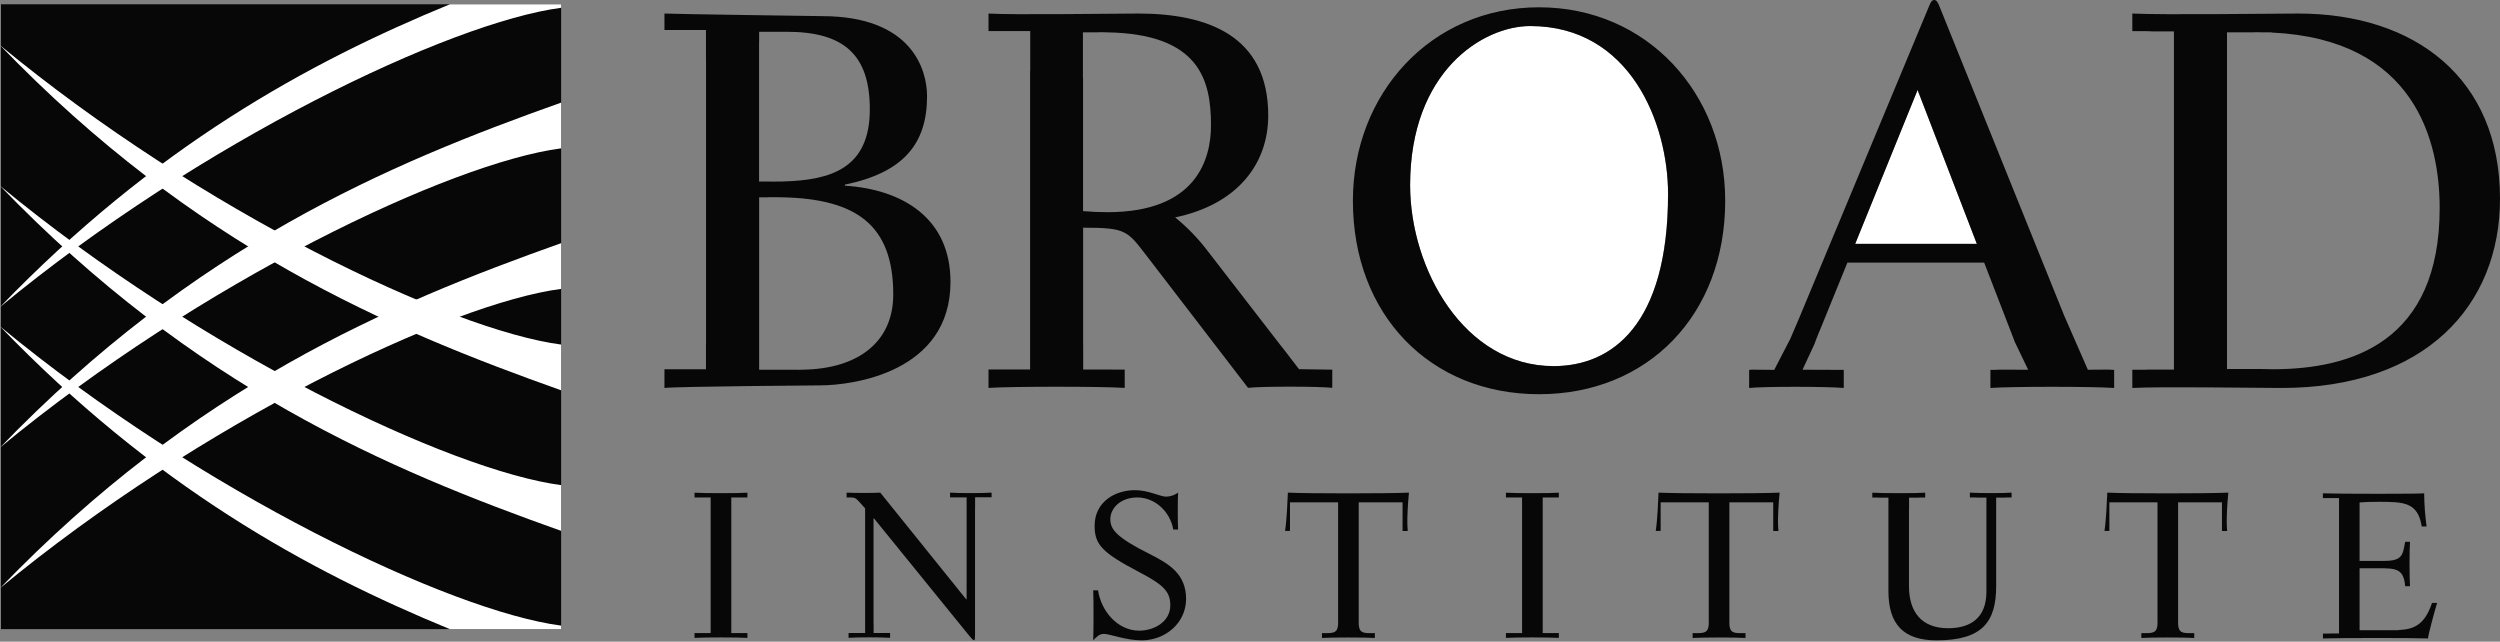
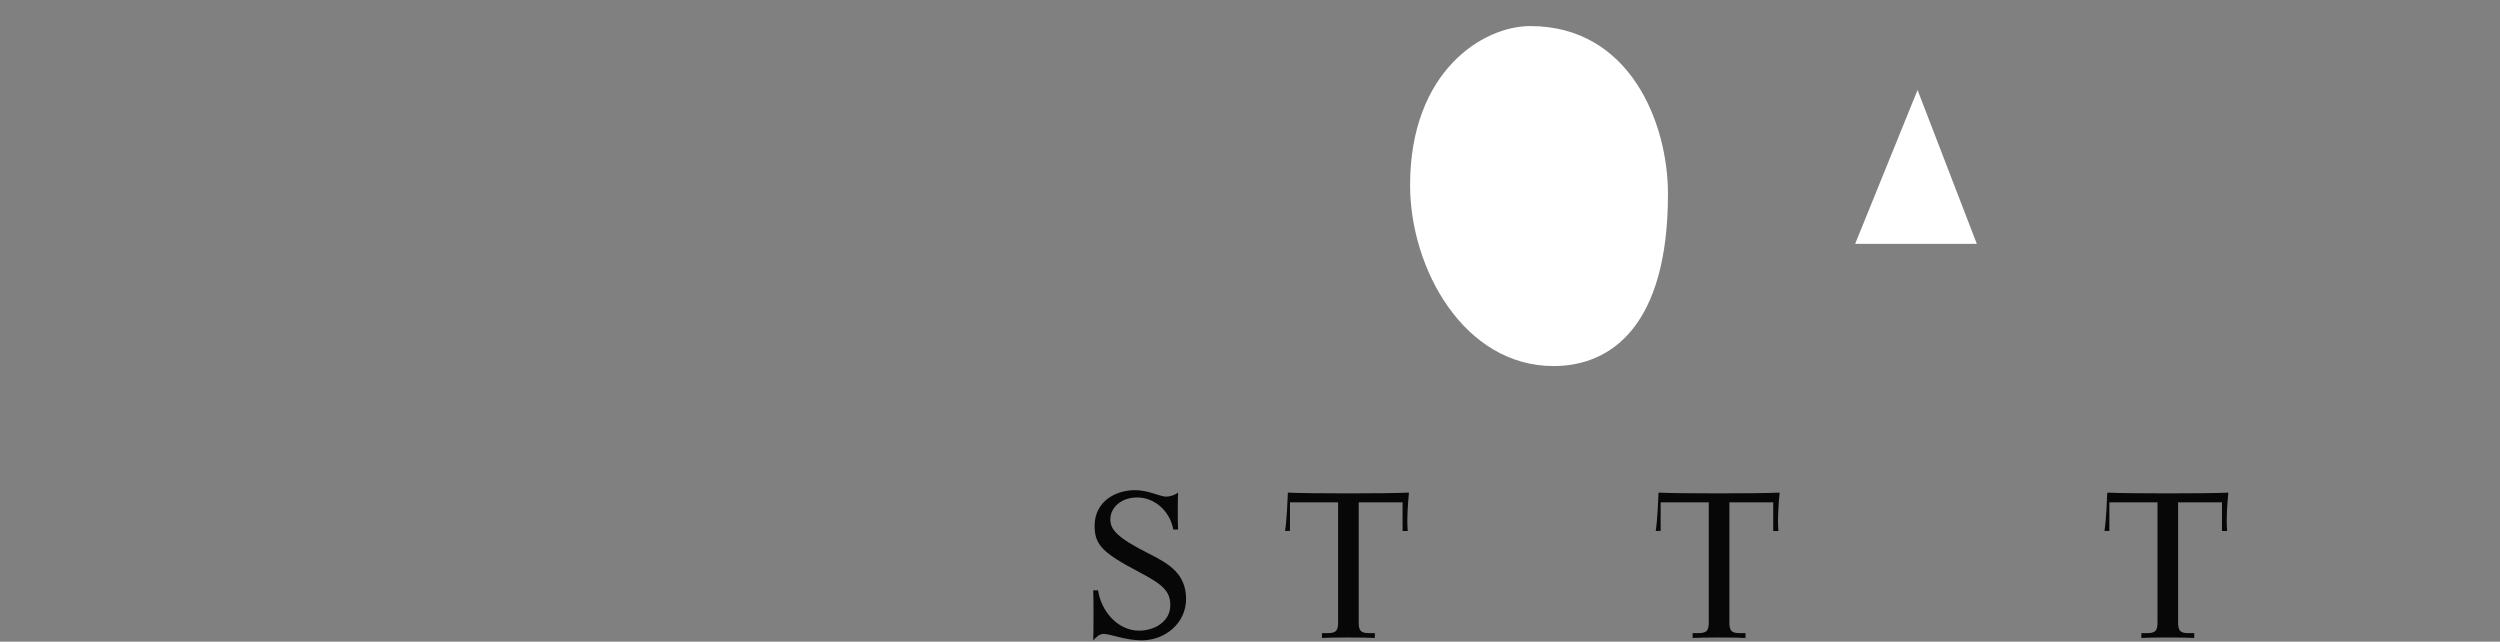
<svg xmlns="http://www.w3.org/2000/svg" width="1613" height="414" viewBox="0 0 1613 414" fill="none">
  <rect x="0" y="0" width="1613" height="414" fill="#808080" stroke="none" />
-   <path d="M0.639 2.769H362.041V405.912H0.639V2.769Z" fill="#070708" />
-   <path d="M0 29.176C125.552 159.416 250.379 212.136 362.041 251.824V222.318C290.692 212.906 129.443 136.156 0 29.176ZM0 119.864C125.552 250.104 250.379 302.824 362.041 342.512V313.007C290.692 303.594 129.443 226.844 0 119.864ZM0 210.553C129.443 317.532 290.692 394.327 362.041 403.649V405.912H290.239C198.032 368.035 99.265 313.55 0 210.553Z" fill="white" />
-   <path d="M0 379.504C125.552 249.28 250.379 196.566 362.041 156.884V186.385C290.692 195.752 129.443 272.493 0 379.504ZM0 288.782C125.552 158.558 250.379 105.844 362.041 66.206V95.708C290.692 105.075 129.443 181.815 0 288.782ZM0 198.105C129.443 91.138 290.692 14.397 362.041 5.031V2.769H290.239C198.032 40.641 99.265 95.12 0 198.105Z" fill="white" />
  <path d="M741.504 357.323C720.142 346.637 716.385 341.43 716.385 335.045C716.385 327.755 723.038 320.963 733.81 320.963C745.261 320.963 755.037 330.2 756.983 341.656H760.106C759.834 337.762 759.834 321.733 760.106 317.839C758.024 319.288 755.534 320.42 752.185 320.42C750.375 320.42 747.614 319.378 744.129 318.337C740.735 317.295 736.707 316.254 732.271 316.254C719.508 316.254 706.247 323.68 706.247 339.301C706.247 351.527 711.316 356.644 735.032 369.141C750.375 377.201 755.082 381.502 755.082 390.513C755.082 401.335 744.401 406.904 735.032 406.904C720.956 406.904 710.411 394.136 708.465 380.868H705.342C705.613 386.212 705.613 407.72 705.342 413.153C707.152 411.206 709.234 408.987 712.131 408.987C716.159 408.987 726.206 413.153 736.616 413.153C751.733 413.153 765.265 402.105 765.265 386.347C765.175 370.363 754.493 363.843 741.504 357.323ZM1437.73 317.839C1424.97 318.473 1371.2 318.473 1359.61 317.839C1359.34 323.68 1358.98 334.773 1357.8 342.562H1360.92C1360.92 342.38 1360.97 342.199 1360.97 342.018V324.087H1392.02V400.384C1392.29 407.176 1390.57 408.58 1384.73 408.489H1381.61V411.614C1387.45 411.206 1409.85 411.206 1415.73 411.614V408.489H1412.61C1406.77 408.625 1405.05 407.176 1405.32 400.384V324.087H1433.61V342.607H1436.96C1436.82 340.66 1436.69 338.849 1436.69 336.856C1436.69 332.192 1436.92 325.808 1437.73 317.839ZM1148.21 317.839C1135.44 318.473 1081.67 318.473 1070.09 317.839C1069.82 323.68 1069.45 334.773 1068.28 342.562H1071.4C1071.4 342.38 1071.45 342.199 1071.45 342.018V324.087H1102.49V400.384C1102.76 407.176 1101.04 408.58 1095.21 408.489H1092.08V411.614C1097.92 411.206 1120.33 411.206 1126.21 411.614V408.489H1123.09C1117.25 408.625 1115.53 407.176 1115.8 400.384V324.087H1144.09V342.607H1147.44C1147.3 340.66 1147.16 338.849 1147.16 336.856C1147.16 332.192 1147.44 325.808 1148.21 317.839ZM909.054 317.839C896.291 318.473 842.523 318.473 830.937 317.839C830.665 323.68 830.303 334.773 829.126 342.562H832.249C832.249 342.38 832.294 342.199 832.294 342.018V324.087H863.342V400.384C863.614 407.176 861.894 408.58 856.056 408.489H852.933V411.614C858.771 411.206 881.175 411.206 887.058 411.614V408.489H883.935C878.097 408.625 876.377 407.176 876.649 400.384V324.087H904.936V342.607H908.285C908.149 340.66 908.014 338.849 908.014 336.856C908.014 332.192 908.285 325.808 909.054 317.839Z" fill="#070708" />
  <path d="M987.3 16.824C956.756 16.824 909.787 46.002 909.787 119.467C909.787 173.48 944.675 236.179 1002.37 236.179C1039.92 236.179 1076.17 209.67 1076.17 125.167C1076.21 79.523 1051.73 16.824 987.3 16.824ZM1196.94 157.33H1275.45L1237.21 58.08L1196.94 157.33Z" fill="white" />
-   <path d="M992.995 4.707C923.21 4.707 872.885 60.418 872.885 129.526C872.885 203.341 922.893 254.345 992.995 254.345C1063.1 254.345 1113.1 203.341 1113.1 129.526C1113.15 60.418 1062.78 4.707 992.995 4.707ZM1002.41 236.242C944.706 236.242 909.814 173.516 909.814 119.479C909.814 45.981 956.79 16.79 987.338 16.79C1051.78 16.79 1076.27 79.517 1076.27 125.181C1076.22 209.722 1039.97 236.242 1002.41 236.242ZM1482.8 8.735C1465.01 8.735 1396.9 9.73 1375.77 8.735V20.094H1383.82C1385.72 20.094 1387.4 20.139 1388.94 20.275H1402.61V238.46H1386.13C1385.36 238.505 1384.68 238.551 1383.82 238.551H1375.77V250.317C1393.24 249.322 1457.32 250.317 1472.07 250.317C1564.67 250.317 1613 197.321 1613 128.168C1613 50.326 1557.97 8.735 1482.8 8.735ZM1466.37 238.234C1464.02 238.234 1461.75 238.189 1459.67 238.098H1436.86V220.855V30.186V20.863H1453.2C1454.11 20.818 1454.92 20.773 1455.96 20.773C1457.18 20.773 1458.32 20.818 1459.54 20.863H1465.65V20.999C1558.06 25.253 1574.08 91.012 1574.08 134.188C1574.08 220.81 1517.01 238.234 1466.37 238.234ZM545.143 119.796V119.117C582.705 111.378 598.137 92.958 598.137 62.093C598.137 44.986 588.407 10.409 530.344 10.409C530.344 10.409 432.727 9.051 428.699 8.735V19.37H455.491V36.568C455.491 36.93 455.536 37.201 455.536 37.609V221.489C455.536 221.851 455.491 222.122 455.491 222.484V238.234H428.699V250.317C436.438 249.322 529.031 248.643 529.031 248.643C550.166 248.643 613.253 240.27 613.253 181.889C613.253 140.252 581.709 122.149 545.143 119.796ZM489.795 26.837V20.502H507.535C544.102 20.502 561.208 34.938 561.208 70.511C561.208 108.391 536.544 116.266 505.136 117.08V117.126H502.104C501.109 117.126 500.113 117.171 499.117 117.171C497.714 117.171 496.628 117.171 495.587 117.126H489.749V111.83V26.837H489.795ZM518.17 238.505L517.401 238.551C517.039 238.551 516.677 238.596 516.315 238.596C515.274 238.596 514.097 238.596 512.92 238.551H489.795V223.435V130.205V127.308H494.728C496.085 127.218 497.76 127.218 499.841 127.218C501.606 127.218 503.281 127.308 505.001 127.308H505.182C551.976 128.44 576.324 144.687 576.324 189.944C576.369 220.9 553.334 237.962 518.17 238.505ZM639.773 320.919V317.841C635.202 318.248 617.507 318.248 612.981 317.841V320.919H623.661V386.677H623.39L567.952 317.841C564.286 318.113 549.849 318.113 546.229 317.841V320.964H549.216C551.569 320.964 552.474 321.733 554.284 323.679L558.176 327.979V408.401H547.496V411.524C552.067 411.116 569.762 411.116 574.287 411.524V408.401H563.652V402.834C563.607 402.291 563.607 401.703 563.607 401.114V334.451H563.878L622.847 407.088C627.01 412.293 627.78 413.062 628.459 413.062C629.092 413.062 629.092 411.614 629.092 409.17V328.205C629.092 327.707 629.092 327.209 629.137 326.712V320.828H639.773V320.919ZM995.348 328.793V320.964H1005.76V317.886C999.919 318.294 977.517 318.294 971.634 317.886V320.964H982.043V408.446H971.634V411.569C977.517 411.162 999.873 411.162 1005.76 411.569V408.446H995.348V400.662V329.065V328.793ZM471.828 328.793V320.964H482.237V317.886C476.399 318.294 453.997 318.294 448.114 317.886V320.964H458.523V408.446H448.114V411.569C453.952 411.162 476.354 411.162 482.237 411.569V408.446H471.828V400.662V329.065V328.793ZM1293.49 321.054C1293.95 321.009 1294.4 320.964 1294.9 320.964H1297.88V317.841C1294.13 318.248 1276.02 318.248 1270.96 317.841V320.964H1274.62C1275.16 320.964 1275.57 321.009 1276.02 321.054H1281.64V381.744C1281.64 398.942 1271.09 405.323 1256.93 405.323C1239.73 405.323 1231.67 394.778 1231.67 378.124V329.065C1231.67 328.793 1231.72 328.567 1231.72 328.341V321.1H1236.92C1237.56 321.054 1238.24 321.009 1239.01 321.009H1242.13V317.886C1237.06 318.294 1213.89 318.294 1208.01 317.886V321.009H1211.13C1211.9 321.009 1212.58 321.054 1213.21 321.1H1218.41V381.382C1218.41 403.015 1228.33 413.153 1249.5 413.153C1279.19 413.153 1287.93 401.069 1287.93 378.124V328.25V321.054H1293.49ZM1569.1 389.167C1564.3 403.015 1557.83 406.002 1547.61 406.5V406.591H1522.4V366.629H1534.75C1545.79 366.629 1550.91 366.9 1551.81 378.214H1554.94C1554.53 373.417 1554.53 353.368 1554.94 349.566H1551.81L1551.04 353.594C1549.87 359.704 1547.42 361.922 1538.01 361.922H1522.4V324.177C1525.52 323.906 1529.55 323.77 1534.62 323.77C1551 323.77 1560.01 324.041 1562.49 339.655H1565.62C1564.71 332.64 1564.08 325.354 1564.08 318.294C1560.55 318.701 1510.31 318.701 1498.73 318.294V321.371H1509.14V408.718H1503.98C1503.34 408.763 1502.67 408.808 1501.9 408.808H1498.77V411.931C1510.99 411.524 1557.06 411.524 1566.57 411.931C1566.57 409.713 1571.27 392.651 1572.41 389.031H1569.1V389.167ZM1347.08 238.551L1331.37 202.616L1331.42 202.662L1251.31 4.028C1250.32 1.358 1249.32 0 1247.97 0C1246.29 0 1245.61 1.674 1244.62 4.028L1160.08 207.006C1158.22 211.396 1156.64 215.153 1155.06 218.683L1144.74 238.641L1130.26 238.505C1129.67 238.551 1129.17 238.641 1128.54 238.641V250.317C1137.95 249.322 1178.54 249.322 1189.59 250.317V238.641H1187.59L1162.98 238.551L1170.71 221.941C1171.26 220.312 1171.89 218.592 1172.71 216.691L1173.79 213.886L1173.84 213.931L1191.94 169.443H1280.19L1297.97 215.424C1298.61 217.053 1299.29 218.773 1299.92 220.538L1308.56 238.551L1290.33 238.505C1288.15 238.641 1286.03 238.641 1284.22 238.641V250.317C1297.3 249.322 1350.65 249.322 1364.05 250.317V238.641C1362.92 238.641 1361.88 238.596 1360.88 238.46L1347.08 238.551ZM1196.96 157.359L1237.24 58.02L1275.48 157.359H1196.96ZM838.129 238.189L828.399 225.517C827.584 224.566 826.77 223.525 825.955 222.439L777.984 160.391C772.163 152.962 765.529 146.207 758.207 140.252C798.485 131.879 818.262 105.675 818.262 74.493C818.262 22.493 778.346 8.735 734.403 8.735C718.97 8.735 652.852 9.73 637.781 8.735V20.049H664.709V45.936H664.618V238.37H637.781V250.272C652.897 249.277 710.598 249.277 725.668 250.272V238.46H717.613C717.386 238.46 717.251 238.46 717.024 238.415H698.877V223.073C698.877 222.484 698.831 222.032 698.831 221.398V146.905C726.664 146.905 727.343 148.896 739.788 165.008L805.228 250.227C813.962 249.231 850.529 249.231 859.58 250.227V238.505L838.129 238.189ZM714.535 136.903C709.279 136.888 704.025 136.661 698.786 136.224V50.1H698.696V20.863H707.023C708.245 20.818 709.602 20.773 711.186 20.773C712.046 20.773 712.77 20.818 713.63 20.863H714.083C774.047 21.814 781.333 51.774 781.333 80.829C781.333 102.372 772.282 136.903 714.535 136.903Z" fill="#070708" />
</svg>